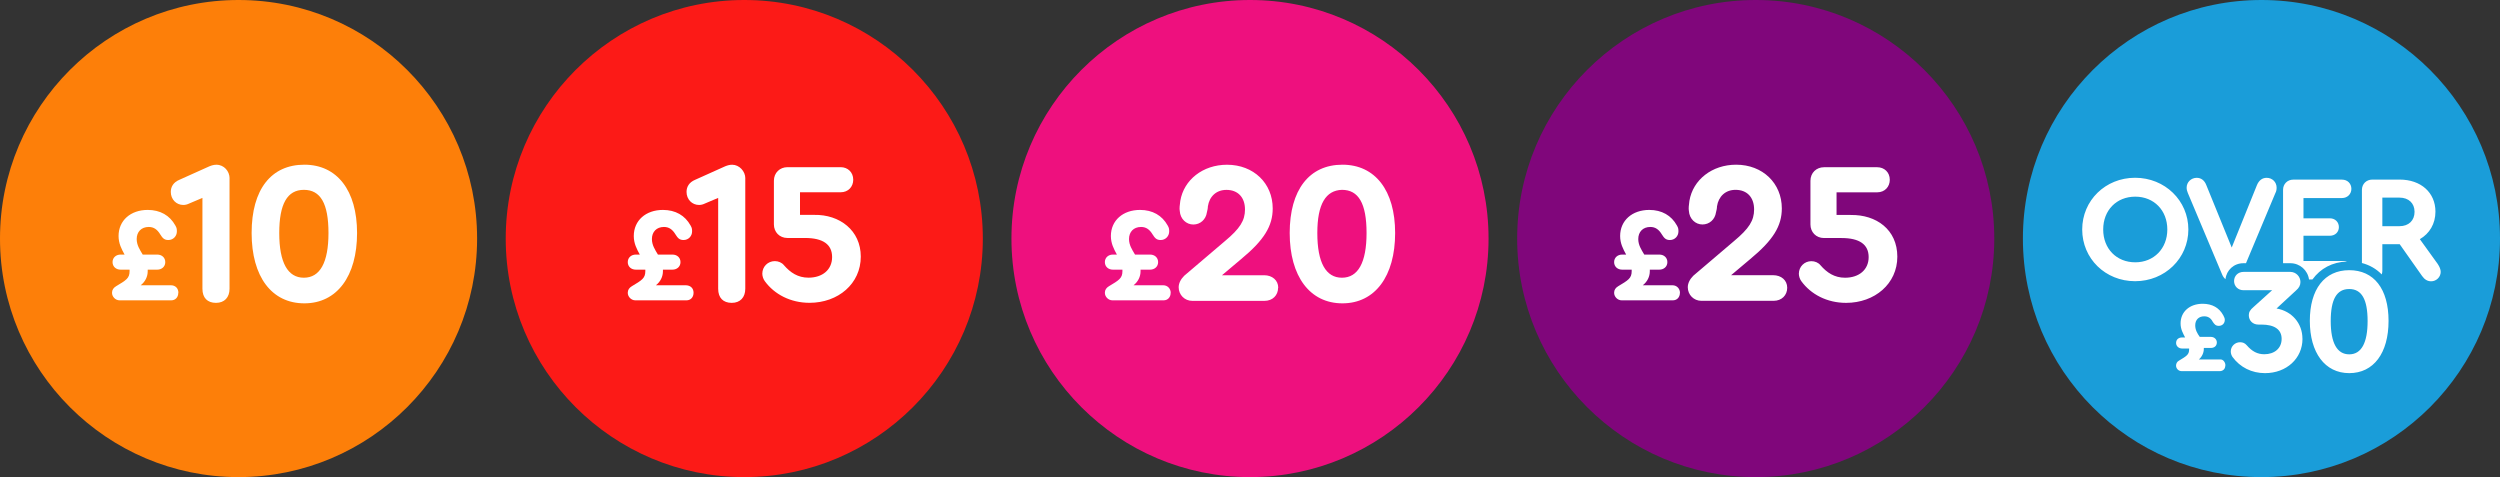
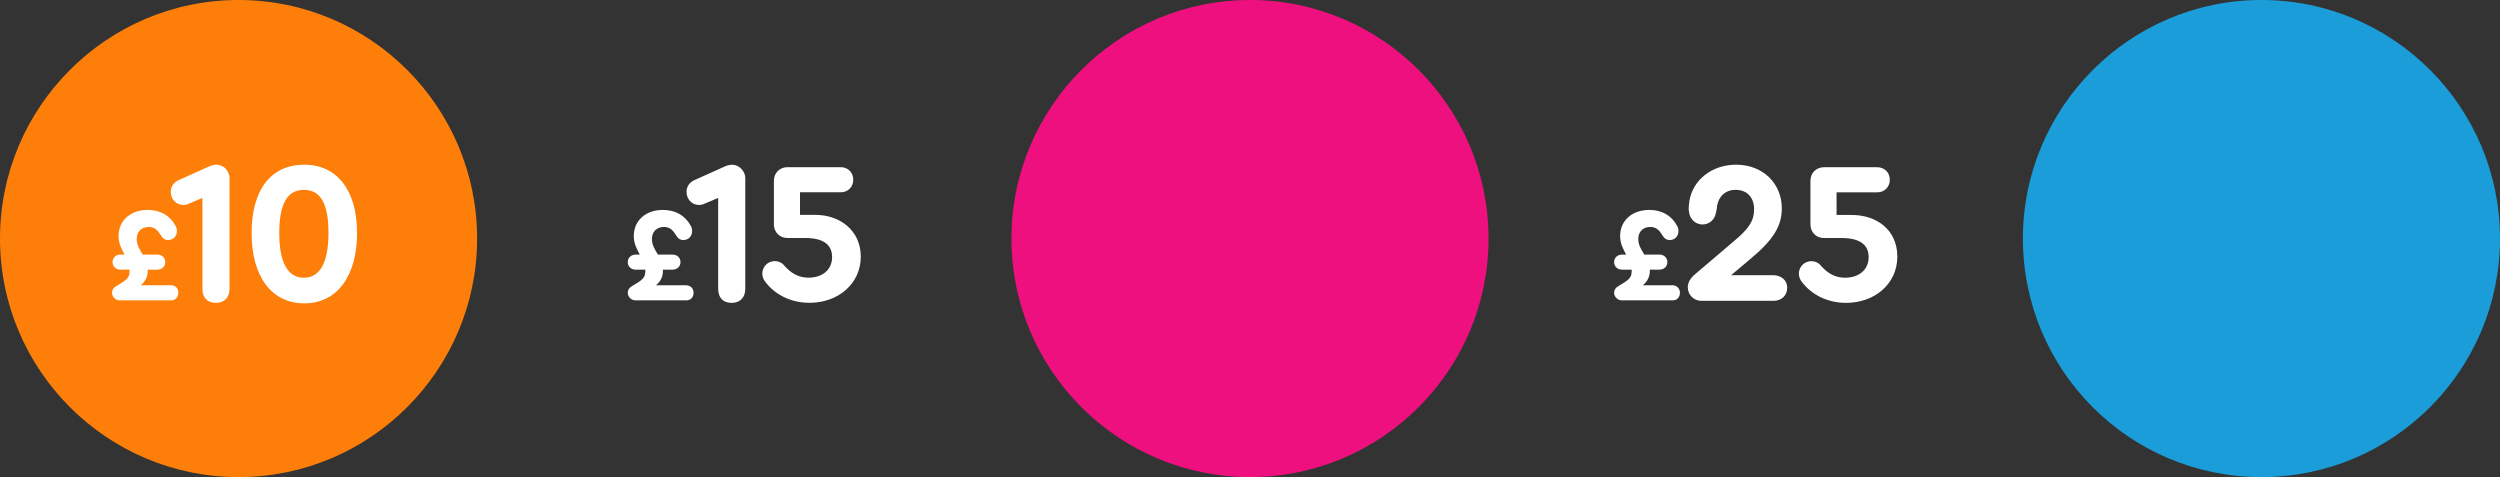
<svg xmlns="http://www.w3.org/2000/svg" id="a" width="524" height="100" viewBox="0 0 524 100">
  <rect x="0" y="0" width="524" height="100" fill="#333333" stroke="none" />
  <defs>
    <clipPath id="b">
      <rect x="424" width="100" height="100" fill="none" />
    </clipPath>
  </defs>
  <path d="M50,100c27.58,0,50-22.42,50-50S77.58,0,50,0,0,22.42,0,50s22.42,50,50,50" fill="#fd7f09" />
  <path d="M37.37,61.37c0,.95-.63,1.58-1.47,1.58h-10.84c-.84,0-1.58-.74-1.58-1.58,0-.63.32-1.05.84-1.37,2.11-1.26,2.84-1.68,2.84-3.16v-.32h-1.89c-.95,0-1.68-.63-1.68-1.58s.74-1.58,1.68-1.58h.84c-.63-1.16-1.26-2.32-1.26-3.89,0-3.26,2.53-5.47,6.11-5.47,2.63,0,4.63,1.16,5.79,3.26.32.53.32.84.32,1.26,0,.95-.74,1.79-1.79,1.79-.95,0-1.26-.53-1.68-1.16-.63-1.05-1.37-1.58-2.42-1.58-1.58,0-2.53,1.05-2.53,2.53,0,1.26.63,2.21,1.26,3.26h3.05c.95,0,1.68.63,1.68,1.58s-.74,1.58-1.68,1.58h-2v.32c0,1.16-.53,2.21-1.47,2.95h6.32c.95,0,1.58.63,1.58,1.58ZM48.11,37.37v23.16c0,1.79-1.05,2.95-2.84,2.95s-2.84-1.05-2.84-2.95v-19.05l-2.74,1.16c-.42.21-.84.32-1.26.32-1.47,0-2.63-1.16-2.63-2.74,0-1.05.53-2,1.79-2.53l6.32-2.84c.53-.21.95-.32,1.47-.32,1.58,0,2.74,1.37,2.74,2.84ZM74.84,48.84c0,9.05-4.21,14.74-11.05,14.74s-11.05-5.58-11.05-14.74,4.11-14.32,11.05-14.32c6.84,0,11.05,5.37,11.05,14.32ZM58.53,48.84c0,6.21,1.79,9.37,5.16,9.37s5.16-3.16,5.16-9.37-1.68-9.05-5.16-9.05c-3.47,0-5.16,2.95-5.16,9.05Z" fill="#fff" />
-   <path d="M156,100c27.58,0,50-22.42,50-50S183.58,0,156,0s-50,22.42-50,50,22.42,50,50,50" fill="#fc1a17" />
  <path d="M145.37,61.37c0,.95-.63,1.58-1.47,1.58h-10.74c-.84,0-1.58-.74-1.58-1.58,0-.63.32-1.05.84-1.37,2.11-1.26,2.84-1.68,2.84-3.16v-.32h-2c-.95,0-1.68-.63-1.68-1.58s.74-1.58,1.68-1.58h.84c-.63-1.16-1.26-2.32-1.26-3.89,0-3.26,2.53-5.47,6.11-5.47,2.63,0,4.63,1.16,5.79,3.26.32.53.32.84.32,1.26,0,.95-.74,1.79-1.79,1.79-.95,0-1.26-.53-1.68-1.16-.63-1.05-1.37-1.58-2.42-1.58-1.58,0-2.53,1.05-2.53,2.53,0,1.26.63,2.21,1.26,3.26h3.05c.95,0,1.68.63,1.68,1.58s-.74,1.58-1.68,1.58h-2v.32c0,1.16-.53,2.21-1.47,2.95h6.21c1.05,0,1.68.63,1.68,1.58ZM156.21,37.37v23.16c0,1.79-1.05,2.95-2.84,2.95s-2.84-1.05-2.84-2.95v-19.05l-2.74,1.16c-.42.21-.84.32-1.26.32-1.47,0-2.63-1.16-2.63-2.74,0-1.05.53-2,1.79-2.53l6.32-2.84c.53-.21.95-.32,1.47-.32,1.47,0,2.74,1.37,2.74,2.84ZM180.42,53.79c0,5.68-4.74,9.68-10.74,9.68-4,0-7.37-1.79-9.37-4.53-.32-.42-.53-1.05-.53-1.58,0-1.47,1.16-2.63,2.63-2.63.74,0,1.47.32,1.89.84,1.37,1.58,2.95,2.63,5.16,2.63,2.95,0,4.95-1.68,4.95-4.32s-1.89-4-5.68-4h-3.68c-1.68,0-2.84-1.26-2.84-2.84v-9.16c0-1.68,1.26-2.84,2.84-2.84h11.16c1.47,0,2.63,1.05,2.63,2.63,0,1.47-1.05,2.63-2.63,2.63h-8.53v4.74h2.95c5.37-.11,9.79,3.26,9.79,8.74Z" fill="#fff" />
  <path d="M262,100c27.58,0,50-22.42,50-50S289.58,0,262,0s-50,22.42-50,50,22.42,50,50,50" fill="#ee107e" />
-   <path d="M245.37,61.37c0,.95-.63,1.58-1.47,1.58h-10.74c-.84,0-1.58-.74-1.58-1.58,0-.63.32-1.05.84-1.37,2.11-1.26,2.84-1.68,2.84-3.16v-.32h-2c-.95,0-1.68-.63-1.68-1.58s.74-1.58,1.68-1.58h.84c-.63-1.16-1.26-2.32-1.26-3.89,0-3.26,2.53-5.47,6.11-5.47,2.63,0,4.63,1.16,5.79,3.26.32.53.32.84.32,1.26,0,.95-.74,1.79-1.79,1.79-.95,0-1.26-.53-1.68-1.16-.63-1.05-1.37-1.58-2.42-1.58-1.58,0-2.53,1.05-2.53,2.53,0,1.26.63,2.21,1.26,3.26h3.16c.95,0,1.68.63,1.68,1.58s-.74,1.58-1.68,1.58h-2v.32c0,1.16-.53,2.21-1.47,2.95h6.21c.95,0,1.58.74,1.58,1.58ZM267.89,60.32c0,1.58-1.16,2.74-2.84,2.74h-15.16c-1.58,0-2.84-1.26-2.84-2.84,0-.84.42-1.68,1.16-2.42l8.53-7.26c3.16-2.63,4.21-4.32,4.21-6.63,0-2.53-1.47-4.11-3.89-4.11-2.11,0-3.58,1.37-3.89,3.47,0,.42-.11.84-.21,1.26-.21,1.47-1.37,2.53-2.84,2.53s-2.74-1.16-2.84-2.84c-.11-.53,0-1.26.11-2.11.74-4.42,4.74-7.58,9.79-7.58,5.58,0,9.58,3.89,9.58,9.16,0,3.68-1.79,6.63-6.63,10.63l-4,3.37h8.84c1.68,0,2.95,1.05,2.95,2.63ZM292.42,48.84c0,9.05-4.21,14.74-11.05,14.74s-11.05-5.68-11.05-14.74,4.11-14.32,11.05-14.32c6.84,0,11.05,5.37,11.05,14.32ZM276.11,48.84c0,6.21,1.79,9.37,5.16,9.37s5.16-3.16,5.16-9.37-1.68-9.05-5.16-9.05c-3.37.11-5.16,2.95-5.16,9.05Z" fill="#fff" />
-   <path d="M368,100c27.58,0,50-22.42,50-50S395.58,0,368,0s-50,22.42-50,50,22.42,50,50,50" fill="#80067b" />
  <path d="M352.11,61.37c0,.95-.63,1.58-1.47,1.58h-10.74c-.84,0-1.58-.74-1.58-1.58,0-.63.32-1.05.84-1.37,2.11-1.26,2.84-1.68,2.84-3.16v-.32h-2c-.95,0-1.68-.63-1.68-1.58s.74-1.58,1.68-1.58h.84c-.63-1.16-1.26-2.32-1.26-3.89,0-3.26,2.53-5.47,6.11-5.47,2.63,0,4.63,1.16,5.79,3.26.32.53.32.84.32,1.26,0,.95-.74,1.79-1.79,1.79-.95,0-1.26-.53-1.68-1.16-.63-1.05-1.37-1.58-2.42-1.58-1.58,0-2.53,1.05-2.53,2.53,0,1.26.63,2.21,1.26,3.26h3.16c.95,0,1.68.63,1.68,1.58s-.74,1.58-1.68,1.58h-2v.32c0,1.16-.53,2.21-1.47,2.95h6.21c.95,0,1.58.74,1.58,1.58ZM371.68,57.68h-8.84l4-3.37c4.84-4,6.63-6.95,6.63-10.63,0-5.26-4-9.16-9.58-9.16-5.05,0-9.05,3.16-9.79,7.58-.11.84-.21,1.58-.11,2.11.11,1.68,1.37,2.84,2.84,2.84s2.63-1.05,2.84-2.53c.11-.42.21-.84.21-1.26.32-2.11,1.79-3.47,3.89-3.47,2.42,0,3.89,1.58,3.89,4.11,0,2.32-1.05,4-4.21,6.63l-8.53,7.26c-.74.74-1.16,1.58-1.16,2.42,0,1.58,1.26,2.84,2.84,2.84h15.16c1.68,0,2.84-1.16,2.84-2.74s-1.26-2.63-2.95-2.63ZM387.89,45.05h-2.95v-4.74h8.53c1.58,0,2.63-1.16,2.63-2.63,0-1.58-1.16-2.63-2.63-2.63h-11.16c-1.58,0-2.84,1.16-2.84,2.84v9.16c0,1.58,1.16,2.84,2.84,2.84h3.68c3.79,0,5.68,1.37,5.68,4s-2,4.32-4.95,4.32c-2.21,0-3.79-1.05-5.16-2.63-.42-.53-1.16-.84-1.89-.84-1.47,0-2.63,1.16-2.63,2.63,0,.53.21,1.16.53,1.58,2,2.74,5.37,4.53,9.37,4.53,6,0,10.74-4,10.74-9.68s-4.42-8.84-9.79-8.74Z" fill="#fff" />
  <g clip-path="url(#b)">
    <path d="M474,100c27.58,0,50-22.42,50-50S501.58,0,474,0s-50,22.42-50,50,22.32,50,50,50" fill="#1a9dd9" />
  </g>
-   <path d="M447.52,37.26c-6.21,0-11.09,4.75-11.09,10.84s4.85,10.84,11.09,10.84,11.16-4.79,11.16-10.84-4.91-10.84-11.16-10.84ZM447.55,54.98c-3.93,0-6.72-2.85-6.72-6.88s2.79-6.88,6.72-6.88,6.72,2.88,6.72,6.88-2.82,6.88-6.72,6.88ZM466.42,76.63c0,.74-.53,1.16-1.16,1.16h-8c-.63,0-1.16-.53-1.16-1.16,0-.42.21-.84.63-1.05,1.58-.95,2.11-1.26,2.11-2.32v-.21h-1.47c-.74,0-1.26-.53-1.26-1.16,0-.74.53-1.16,1.26-1.16h.63c-.42-.84-.95-1.68-.95-2.95,0-2.42,1.89-4.11,4.63-4.11,2,0,3.47.84,4.32,2.42.21.42.32.63.32.95,0,.74-.53,1.26-1.26,1.26s-.95-.42-1.26-.84c-.42-.84-1.05-1.16-1.79-1.16-1.16,0-1.89.74-1.89,1.89,0,.95.42,1.68.95,2.42h2.32c.74,0,1.26.53,1.26,1.16,0,.74-.53,1.16-1.26,1.16h-1.47v.21c0,.84-.42,1.68-1.05,2.21h4.63c.42,0,.95.53.95,1.26ZM510.97,55.36l-3.77-5.23c2.03-1.17,3.27-3.23,3.27-5.77,0-3.99-3.04-6.72-7.51-6.72h-5.71c-1.27,0-2.19.92-2.19,2.16v15.33c1.62.42,3.02,1.23,4.15,2.39.08-.23.13-.49.13-.75v-5.58h3.64l4.69,6.66c.51.73,1.14,1.11,1.9,1.11,1.08,0,2-.89,2-1.97,0-.51-.22-1.05-.6-1.62ZM502.92,47.41h-3.58v-5.99h3.58c1.93,0,3.17,1.17,3.17,2.98s-1.21,3.01-3.17,3.01ZM492.4,56.63c-5.17,0-8.26,3.98-8.26,10.63s3.15,10.95,8.26,10.95,8.24-4.2,8.24-10.95-3.09-10.63-8.24-10.63ZM492.4,74.27c-2.55,0-3.88-2.37-3.88-6.97s1.26-6.72,3.88-6.72,3.85,2.18,3.85,6.72-1.29,6.97-3.85,6.97ZM482.6,71.02c0,4.1-3.34,7.19-7.86,7.19-2.75,0-5.21-1.2-6.82-3.41-.22-.35-.35-.73-.35-1.14,0-1.07.88-1.93,1.95-1.93.57,0,1.01.19,1.39.63,1.14,1.32,2.27,1.89,3.69,1.89,2.14,0,3.63-1.26,3.63-3.22s-1.48-3-4.26-3h-.63c-1.14,0-1.99-.82-1.99-1.96,0-.63.25-1.1,1.01-1.74l3.88-3.5h-6.02c-1.1,0-1.96-.82-1.96-1.92s.85-1.92,1.96-1.92h9.84c1.17,0,2.11.98,2.11,2.11,0,.69-.28,1.23-.91,1.77l-4.1,3.79c3.19.54,5.43,3.09,5.43,6.34ZM484.7,58.57h-.73c-.27-1.92-1.91-3.4-3.9-3.4h-1.54v-15.4c0-1.2.92-2.12,2.12-2.12h10.24c1.14,0,1.96.82,1.96,1.93s-.85,1.93-1.96,1.93h-8.08v4.25h5.55c1.08,0,1.87.79,1.87,1.84s-.79,1.81-1.87,1.81h-5.55v5.29h8.46c.24,0,.46.04.66.11-3.09.12-5.56,1.45-7.23,3.75ZM466.47,58.52c-.3-.24-.55-.57-.73-1.03l-7.16-17.02c-.16-.35-.26-.76-.26-1.14,0-1.14.92-2.06,2.12-2.06.92,0,1.62.54,2,1.52l5.33,13.09,5.29-13.09c.41-.98,1.11-1.52,2.03-1.52,1.21,0,2.09.92,2.09,2.06,0,.38-.06.79-.26,1.14l-6.16,14.7h-.54c-1.99,0-3.55,1.44-3.76,3.35Z" fill="#fff" />
</svg>